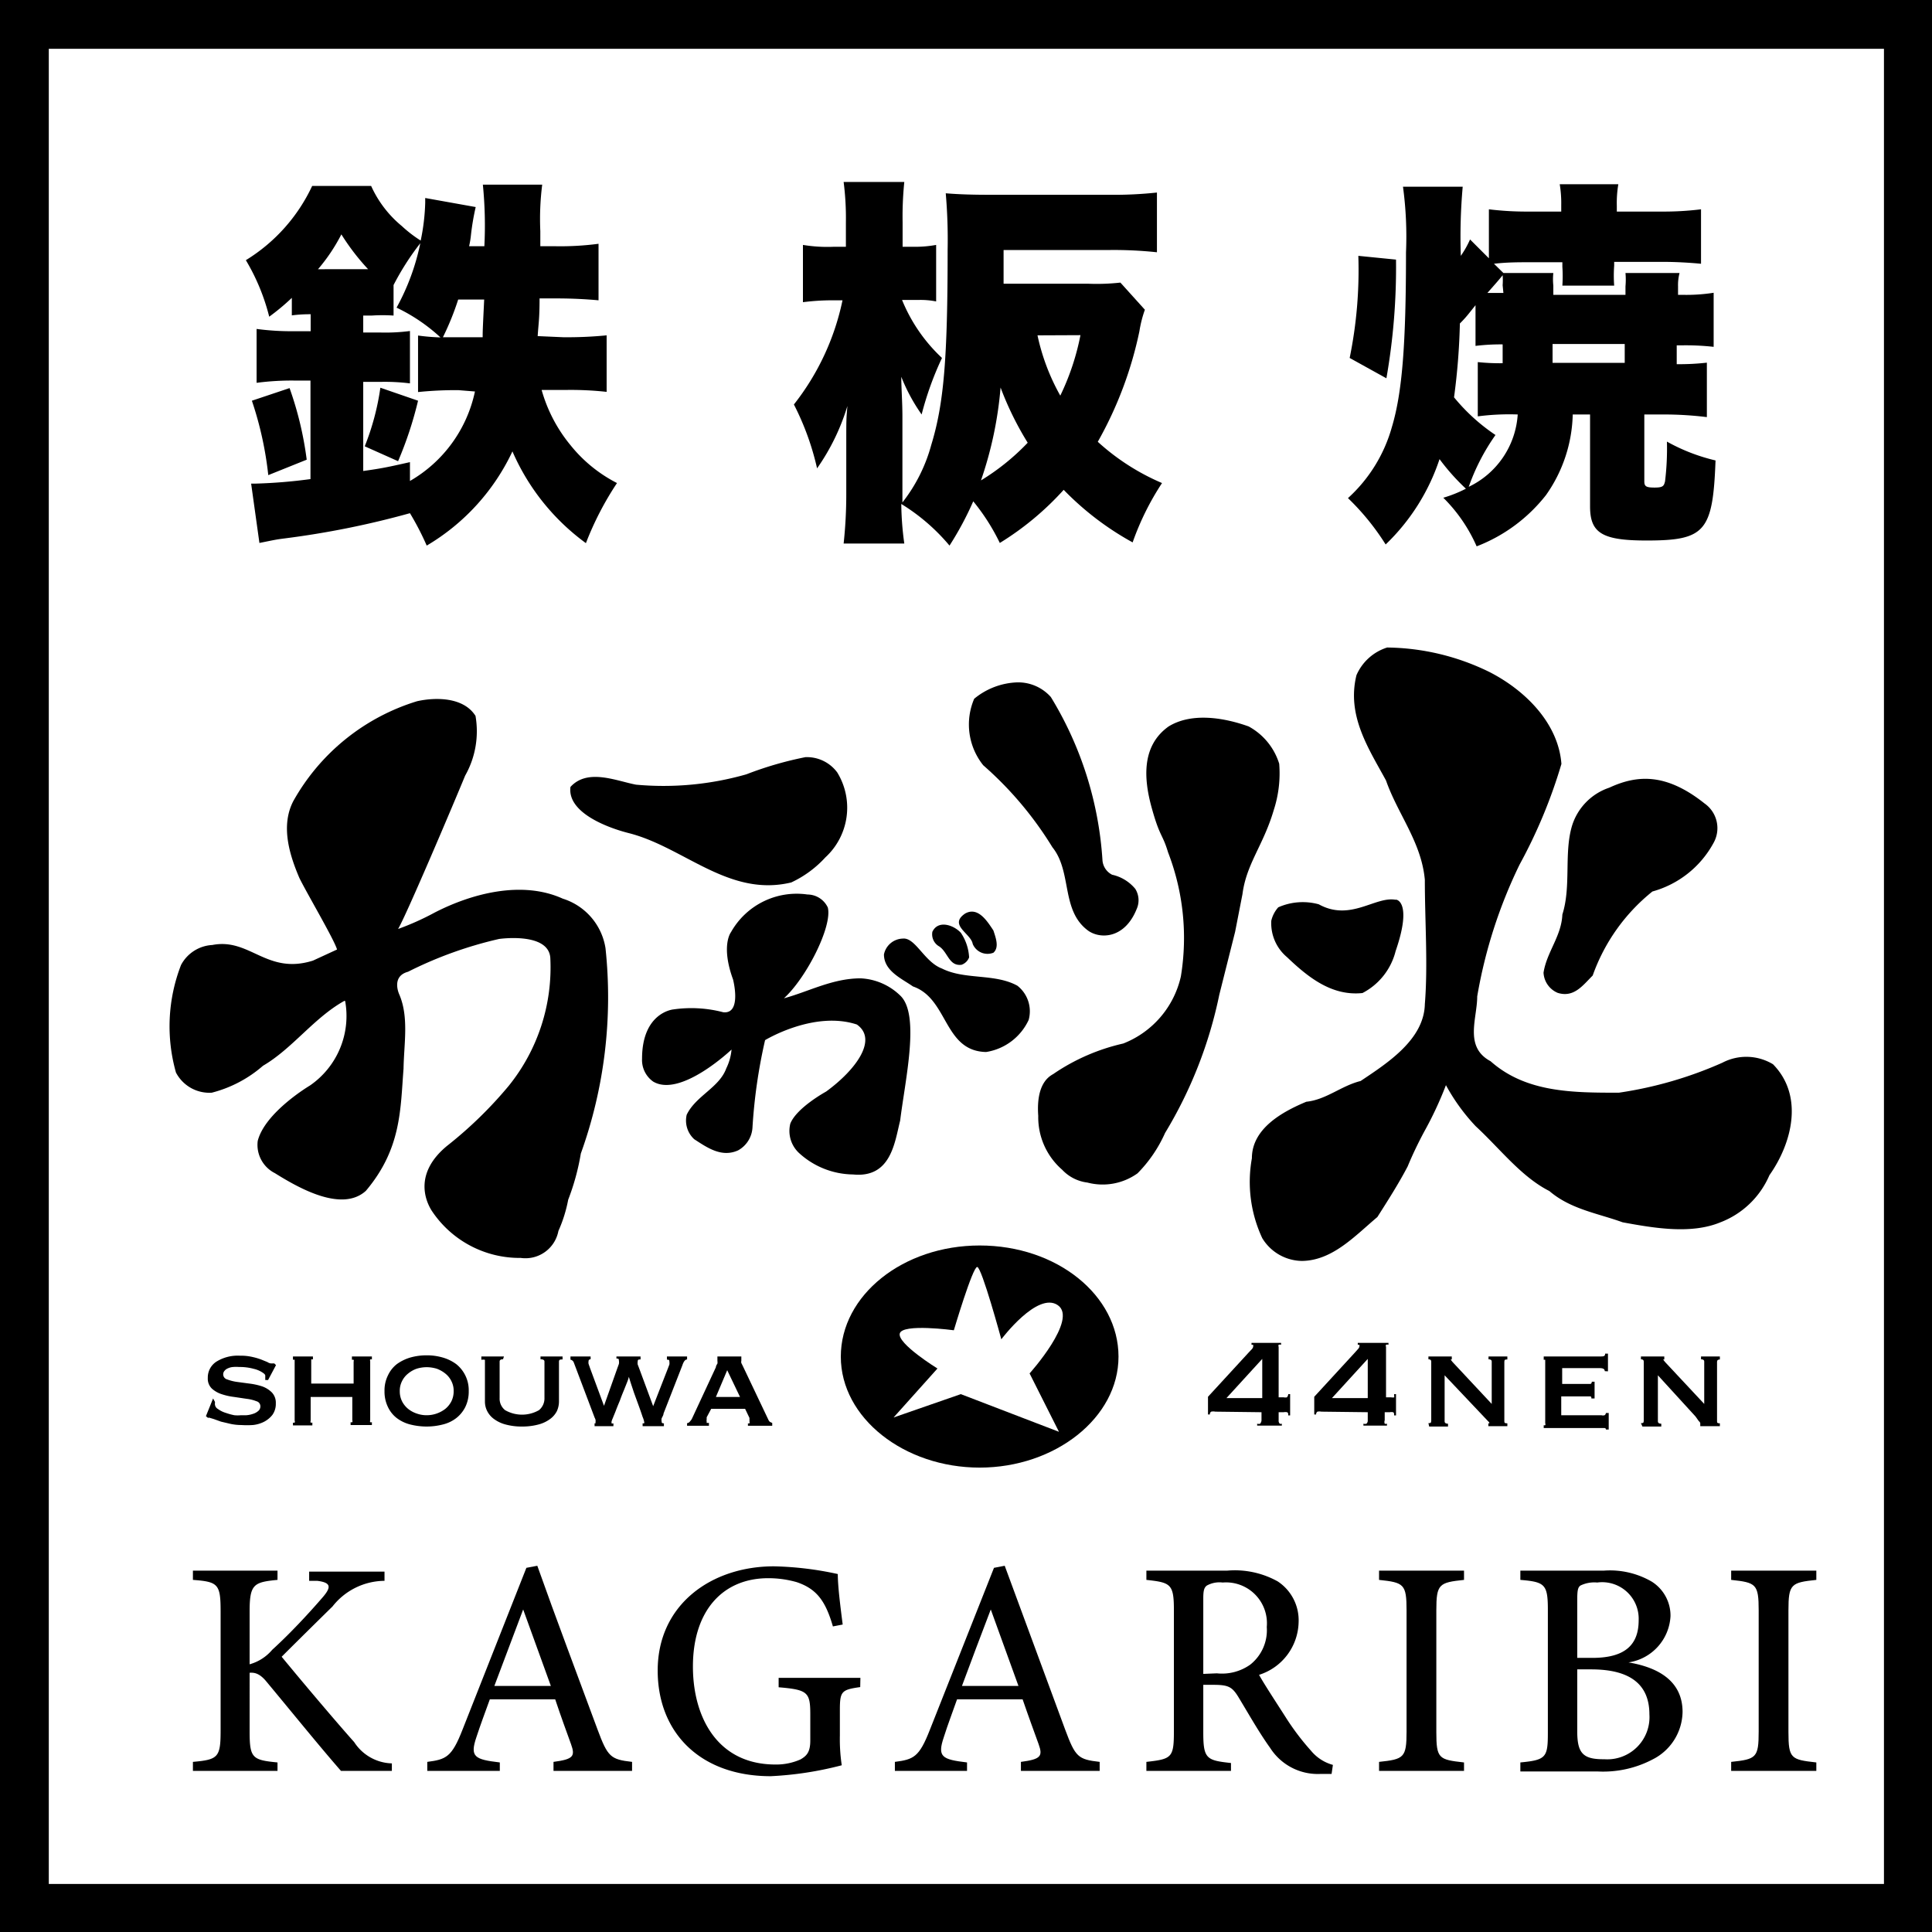
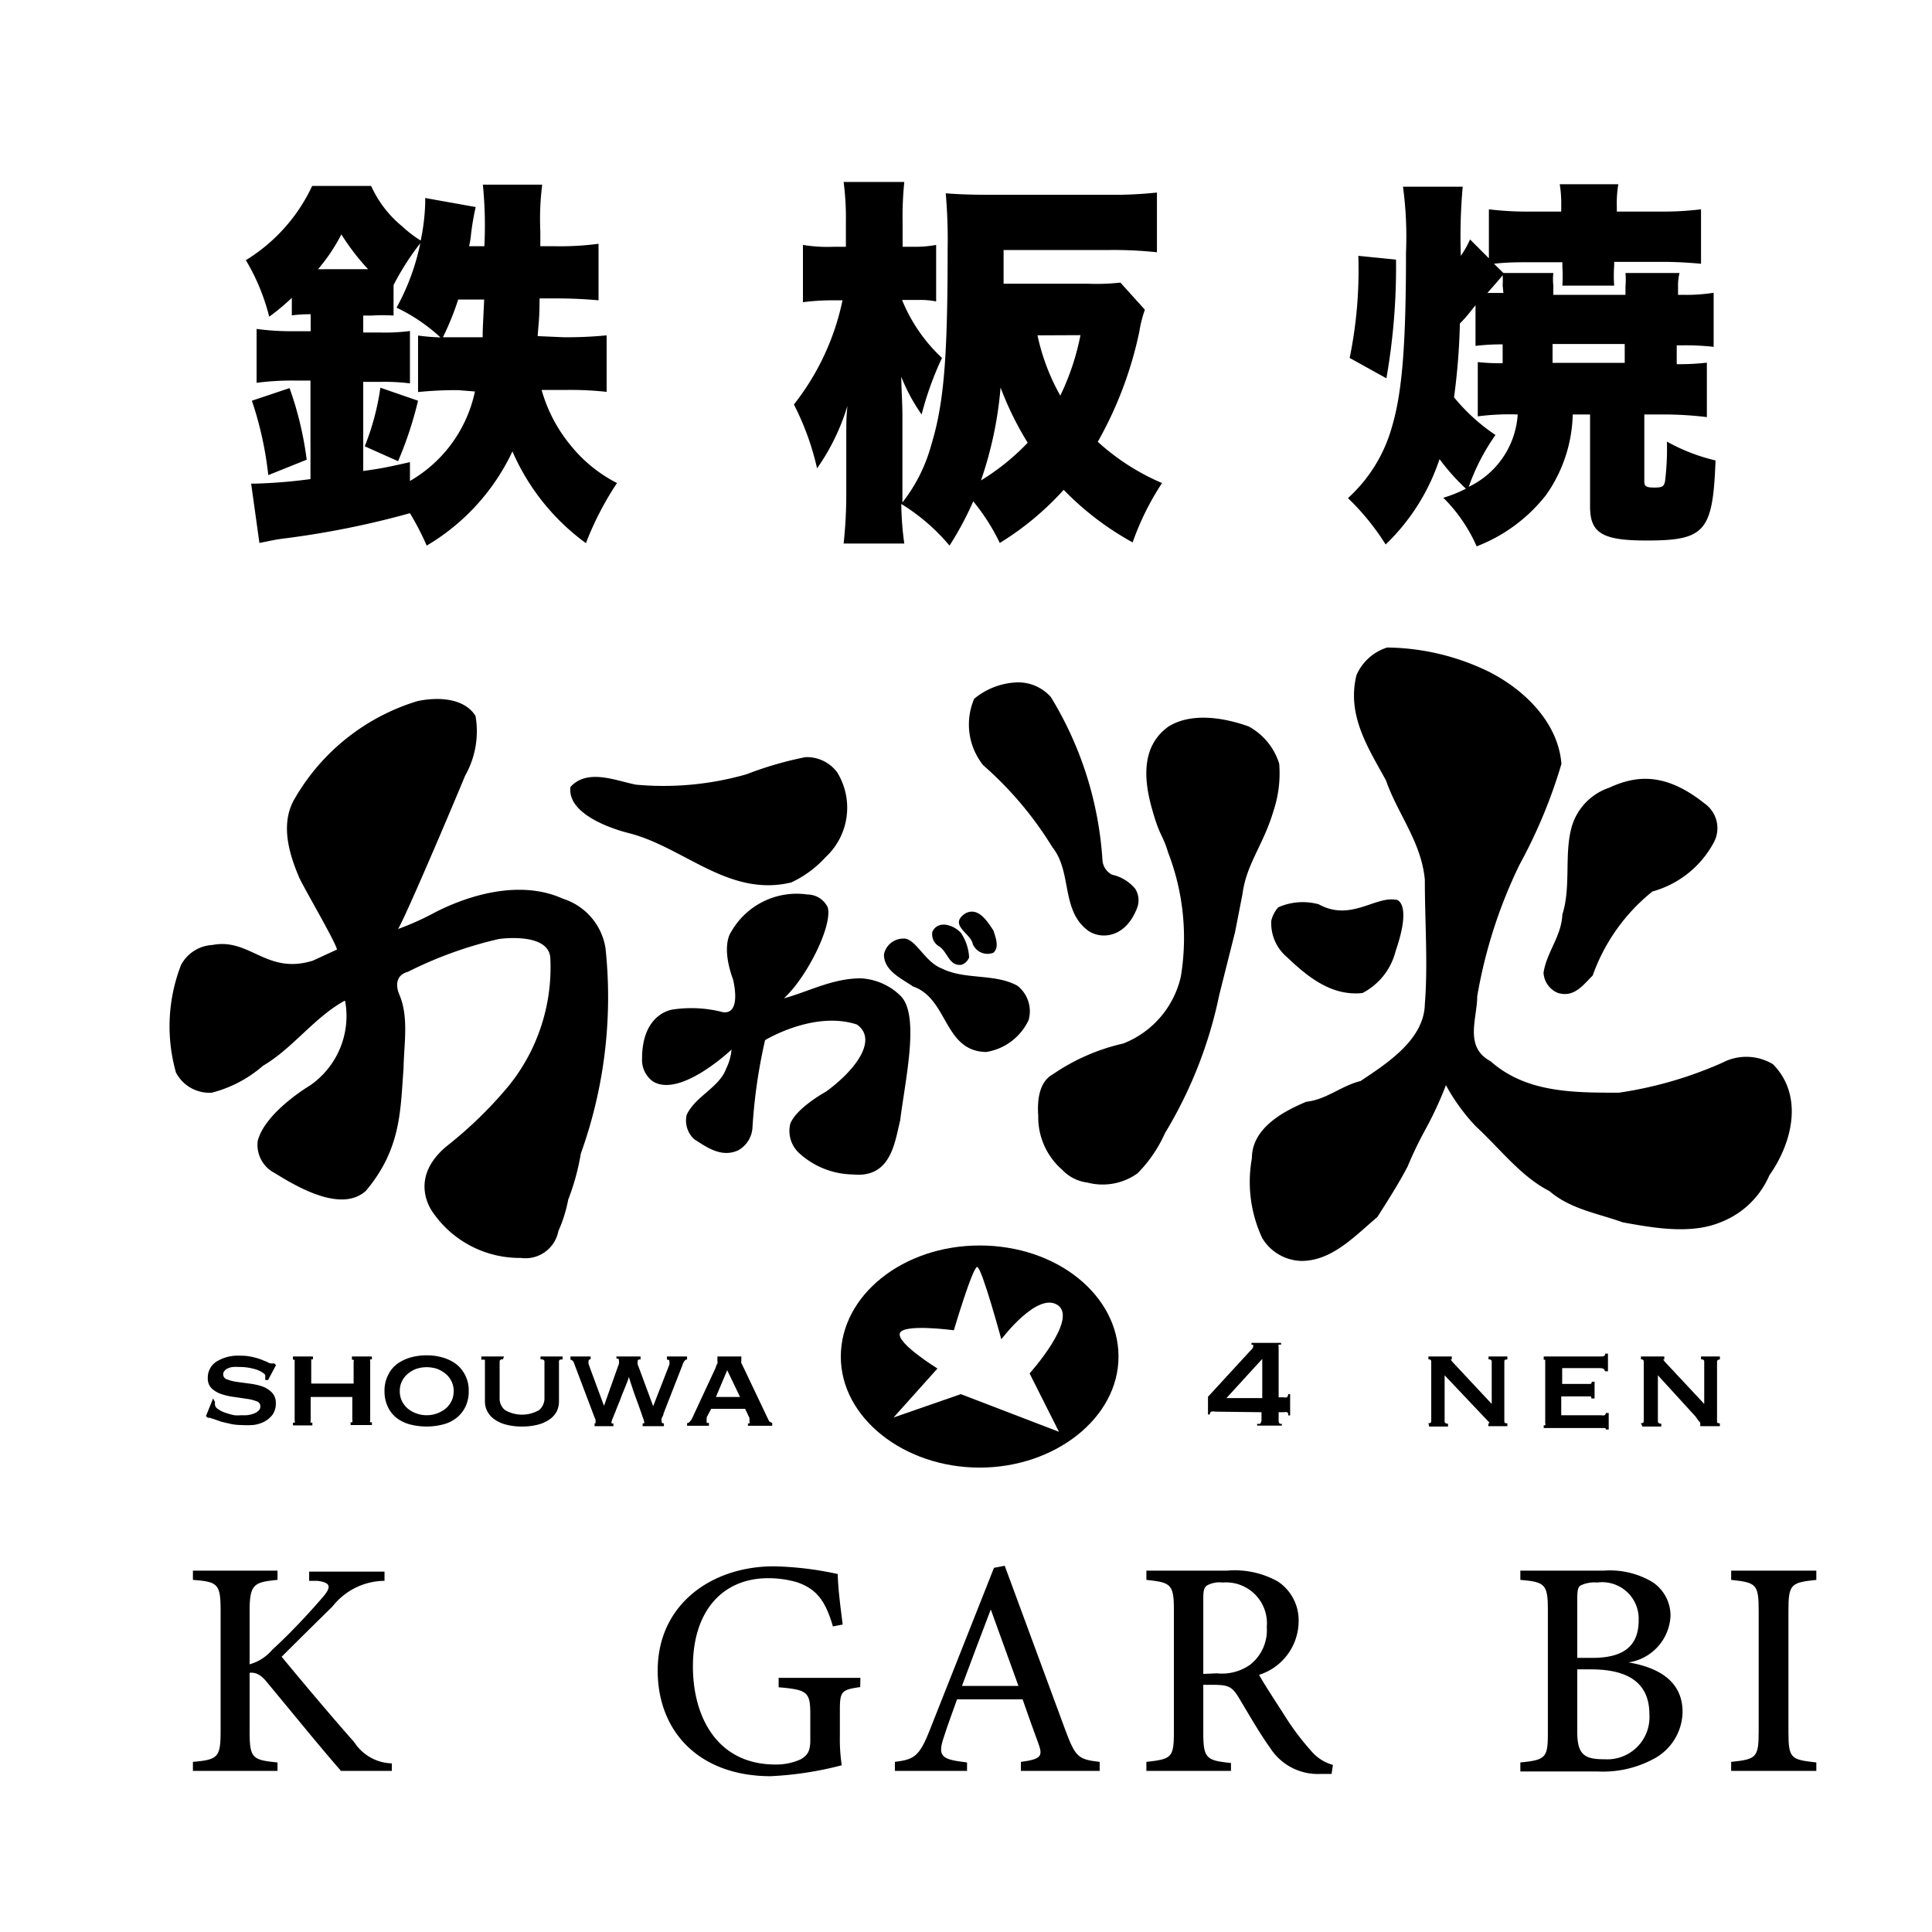
<svg xmlns="http://www.w3.org/2000/svg" viewBox="0 0 102.55 102.55">
  <g id="レイヤー_2" data-name="レイヤー 2">
    <g id="レイヤー_1-2" data-name="レイヤー 1">
      <path d="M25.24,38a4.78,4.78,0,0,1-.55,3.17c-.6,1.46-3.14,7.45-3.56,8.14a14.31,14.31,0,0,0,1.94-.87c1.94-1,4.62-1.73,6.8-.74a3.29,3.29,0,0,1,2.27,2.63,24.51,24.51,0,0,1-1.31,10.9,12.48,12.48,0,0,1-.67,2.45,7.47,7.47,0,0,1-.52,1.66,1.78,1.78,0,0,1-2,1.43,5.59,5.59,0,0,1-4.74-2.53c-.36-.59-.88-2,.82-3.41A21.82,21.82,0,0,0,27,57.64a10,10,0,0,0,2.21-6.8c-.1-1.38-2.72-1-2.72-1a21.24,21.24,0,0,0-4.83,1.74c-.93.25-.46,1.22-.46,1.22.51,1.2.24,2.62.22,3.92-.17,2.17-.11,4.25-2,6.49-1.28,1.16-3.58-.16-4.83-.94a1.68,1.68,0,0,1-.91-1.71c.39-1.53,2.77-2.94,2.77-2.94a4.48,4.48,0,0,0,1.87-4.49l-.05,0c-1.61.9-2.75,2.53-4.31,3.44A6.63,6.63,0,0,1,11.24,58a2,2,0,0,1-1.9-1.07,9,9,0,0,1,.27-5.71,2,2,0,0,1,1.66-1.06c2-.39,2.88,1.6,5.34.83l1.28-.59c-.14-.51-1.61-3-2-3.8-.53-1.24-1-2.77-.32-4.08a11.32,11.32,0,0,1,6.57-5.3C23.13,37,24.61,37,25.24,38Z" />
      <path d="M79.08,35.68c1.94,1,3.64,2.75,3.8,4.87a27.21,27.21,0,0,1-2.22,5.34,25.89,25.89,0,0,0-2.25,7c0,1.18-.71,2.68.71,3.44C81,58,83.49,58,85.93,58a21,21,0,0,0,5.49-1.59,2.74,2.74,0,0,1,2.69.08c1.66,1.69,1,4.21-.19,5.89a4.63,4.63,0,0,1-2.6,2.5c-1.57.65-3.55.3-5.19,0-1.32-.48-2.76-.69-3.89-1.66-1.5-.76-2.62-2.25-3.91-3.44a10.4,10.4,0,0,1-1.58-2.18,19.26,19.26,0,0,1-1.16,2.48c-.32.6-.61,1.2-.87,1.83-.48.92-1.07,1.84-1.61,2.69-1.19,1-2.38,2.31-4,2.33A2.5,2.5,0,0,1,67,65.72a7.05,7.05,0,0,1-.55-4.24c0-1.58,1.62-2.47,2.89-3,1.06-.11,1.86-.85,2.88-1.1,1.37-.92,3.37-2.18,3.41-4.08.17-2.07,0-4.4,0-6.6-.18-2-1.44-3.49-2.06-5.27C72.66,39.75,71.47,38,72,35.84a2.64,2.64,0,0,1,1.63-1.47A12.61,12.61,0,0,1,79.08,35.68Z" />
      <path d="M55.78,37a18.88,18.88,0,0,1,2.74,8.68.94.94,0,0,0,.51.75,2.21,2.21,0,0,1,1.23.75,1.14,1.14,0,0,1,.07,1.08c-.63,1.56-1.92,1.6-2.57,1.14-1.46-1.07-.84-3.12-1.9-4.43a18.86,18.86,0,0,0-3.67-4.35,3.46,3.46,0,0,1-.48-3.53A3.79,3.79,0,0,1,54,36.22,2.32,2.32,0,0,1,55.78,37Z" />
      <path d="M67.9,40.54A6.32,6.32,0,0,1,67.61,43c-.55,1.87-1.45,2.84-1.66,4.46l-.39,2-.84,3.34a23.15,23.15,0,0,1-2.88,7.34,7.21,7.21,0,0,1-1.46,2.14,3.18,3.18,0,0,1-2.66.49,2.2,2.2,0,0,1-1.34-.68,3.69,3.69,0,0,1-1.27-2.86c-.14-1.92.77-2.17.84-2.25a10.79,10.79,0,0,1,3.67-1.59,5,5,0,0,0,3.06-3.56A12.61,12.61,0,0,0,62,45.24c-.3-1-.43-.78-.87-2.37s-.52-3.3.9-4.31c1.25-.77,3-.45,4.25,0A3.39,3.39,0,0,1,67.9,40.54Z" />
      <path d="M44.44,41a3.58,3.58,0,0,1-.63,4.51A5.73,5.73,0,0,1,42,46.84c-3.32.8-5.7-1.88-8.63-2.62-1.07-.27-3.27-1.07-3.09-2.45.91-1,2.43-.32,3.48-.12a16,16,0,0,0,5.86-.55,18.72,18.72,0,0,1,3.13-.91A2,2,0,0,1,44.44,41Z" />
      <path d="M90.48,42.65a1.6,1.6,0,0,1,.47,2.1,5.29,5.29,0,0,1-3.24,2.57,10,10,0,0,0-3.17,4.46c-.53.53-1,1.19-1.86.92a1.23,1.23,0,0,1-.75-1.07c.17-1.1.95-1.93,1-3.09.47-1.47.09-3.19.49-4.63a3.1,3.1,0,0,1,2-2.1C86.87,41.14,88.41,41,90.48,42.65Z" />
      <path d="M74.08,50.48a3.45,3.45,0,0,1-1.76,2.23c-1.61.17-2.86-.81-4-1.9a2.35,2.35,0,0,1-.84-1.94,1.62,1.62,0,0,1,.37-.71A3.21,3.21,0,0,1,70,48c1.68.93,3-.44,4.08-.24C74.08,47.72,75,47.82,74.08,50.48Z" />
      <path d="M43.94,48.17c.25,1-1.14,3.74-2.33,4.82,1.3-.35,2.58-1.06,4.07-1.06a3.23,3.23,0,0,1,2.1.91c1.07,1,.27,4.45,0,6.64-.29,1.15-.48,3.06-2.5,2.86a4.31,4.31,0,0,1-2.89-1.16,1.6,1.6,0,0,1-.44-1.54c.34-.85,1.9-1.7,1.9-1.7,1.59-1.16,2.76-2.77,1.63-3.56-2.28-.75-4.87.83-4.87.83h0a28.43,28.43,0,0,0-.67,4.66,1.48,1.48,0,0,1-.76,1.19c-.88.4-1.65-.15-2.33-.59a1.34,1.34,0,0,1-.4-1.3c.48-1,1.73-1.44,2.1-2.46a2.83,2.83,0,0,0,.28-1s-2.7,2.57-4.16,1.7a1.4,1.4,0,0,1-.59-1.21c0-2.47,1.66-2.62,1.66-2.62a6.68,6.68,0,0,1,2.65.15c1,.11.52-1.74.52-1.74-.66-1.81-.11-2.51-.11-2.51a4,4,0,0,1,4.06-2A1.2,1.2,0,0,1,43.94,48.17Z" />
      <path d="M52.73,49.39c.11.35.33.89,0,1.18a.85.85,0,0,1-1.1-.47c-.09-.55-1.3-1-.4-1.61C51.91,48.11,52.4,48.89,52.73,49.39Z" />
      <path d="M51,49.51a2.56,2.56,0,0,1,.44,1.31.67.67,0,0,1-.4.39c-.69.09-.73-.72-1.23-1a.74.74,0,0,1-.32-.75C49.79,48.82,50.61,49.09,51,49.51Z" />
      <path d="M50,51.41c1.21.61,2.8.25,4,.91a1.72,1.72,0,0,1,.6,1.82,3,3,0,0,1-2.26,1.7c-2.26-.05-2-2.83-3.88-3.48-.6-.42-1.54-.82-1.54-1.7a1.05,1.05,0,0,1,1-.84C48.59,49.75,49.06,51.06,50,51.41Z" />
      <path d="M10.24,83.37h4.49v.49c-1.26.12-1.48.23-1.48,1.67v2.81a2.42,2.42,0,0,0,1.2-.77c1-.91,2-2,2.69-2.8.47-.55.41-.77-.3-.86l-.43,0v-.49h4v.49a3.54,3.54,0,0,0-2.76,1.36c-.52.51-1.71,1.68-2.7,2.67,1.21,1.47,2.93,3.5,3.85,4.53a2.46,2.46,0,0,0,2,1.13V94H18.1c-1.16-1.33-2.51-3-3.94-4.72-.37-.46-.65-.51-.91-.49V91.9c0,1.42.14,1.52,1.48,1.65V94H10.24v-.48c1.33-.12,1.47-.23,1.47-1.65V85.53c0-1.45-.13-1.57-1.47-1.67Z" />
-       <path d="M29.38,94v-.48c1.06-.14,1.16-.3.93-.94s-.52-1.42-.84-2.38H26c-.25.69-.49,1.33-.71,2-.36,1.06-.1,1.19,1.24,1.35V94H22.68v-.48c1-.13,1.3-.25,1.87-1.71l3.39-8.59.58-.11c1,2.82,2.16,5.88,3.2,8.7.54,1.45.69,1.58,1.83,1.71V94Zm-1.61-8.57-1.53,4.06h3Z" />
      <path d="M45.66,89.55c-1,.14-1.08.23-1.08,1.23v1.35a9.28,9.28,0,0,0,.1,1.57,18.24,18.24,0,0,1-3.77.58c-3.75,0-6-2.32-6-5.61,0-3.5,2.85-5.53,6.17-5.53a17.38,17.38,0,0,1,3.39.41c0,.63.13,1.67.26,2.68l-.52.1c-.4-1.39-.89-2-1.92-2.35a5.51,5.51,0,0,0-1.51-.21c-2.41,0-4,1.72-4,4.69,0,2.66,1.28,5.2,4.38,5.2a3.17,3.17,0,0,0,1.33-.27c.33-.19.52-.39.52-1V91c0-1.18-.14-1.31-1.68-1.44v-.5h4.34Z" />
      <path d="M54.19,94v-.48c1.06-.14,1.17-.3.94-.94s-.52-1.42-.85-2.38H50.8c-.24.69-.49,1.33-.7,2-.36,1.06-.1,1.19,1.23,1.35V94H47.5v-.48c1-.13,1.29-.25,1.86-1.71l3.4-8.59.57-.11,3.21,8.7c.54,1.45.68,1.58,1.83,1.71V94Zm-1.6-8.57c-.52,1.36-1.06,2.79-1.53,4.06h3Z" />
      <path d="M70.68,94.16l-.59,0a3,3,0,0,1-2.67-1.38c-.61-.85-1.18-1.87-1.71-2.74-.32-.51-.53-.61-1.31-.61h-.53v2.54c0,1.39.18,1.47,1.47,1.61V94H60.85v-.48c1.34-.15,1.46-.22,1.46-1.61V85.45c0-1.38-.18-1.45-1.46-1.59v-.49h4.28a4.68,4.68,0,0,1,2.69.57,2.47,2.47,0,0,1,1.11,2.17,3,3,0,0,1-2.1,2.79c.28.51,1,1.6,1.47,2.34a13.45,13.45,0,0,0,1.29,1.69,2.29,2.29,0,0,0,1.16.75Zm-6.09-5.34a2.59,2.59,0,0,0,1.77-.46,2.33,2.33,0,0,0,.88-2A2.17,2.17,0,0,0,64.9,84a1.38,1.38,0,0,0-.84.16c-.15.11-.19.28-.19.69v4Z" />
-       <path d="M73.2,94v-.48c1.32-.14,1.46-.22,1.46-1.61V85.48c0-1.4-.14-1.48-1.46-1.62v-.49h4.51v.49c-1.33.14-1.47.22-1.47,1.62v6.46c0,1.41.13,1.46,1.47,1.61V94Z" />
      <path d="M86.44,88.24c1.6.27,2.87,1,2.87,2.63a2.87,2.87,0,0,1-1.59,2.52,5.64,5.64,0,0,1-2.89.64H80.7v-.48c1.37-.13,1.46-.27,1.46-1.58V85.45c0-1.36-.16-1.48-1.46-1.59v-.49h4.42a4.41,4.41,0,0,1,2.55.58,2.13,2.13,0,0,1,1,1.83A2.62,2.62,0,0,1,86.44,88.24ZM84.52,88c1.76,0,2.46-.71,2.46-2a1.94,1.94,0,0,0-2.2-2,1.68,1.68,0,0,0-.89.16c-.14.1-.17.27-.17.76V88Zm-.8,3.9c0,1.18.32,1.49,1.44,1.48A2.24,2.24,0,0,0,87.55,91c0-1.66-1.11-2.39-3.09-2.39h-.74Z" />
      <path d="M91.89,94v-.48c1.33-.14,1.46-.22,1.46-1.61V85.48c0-1.4-.14-1.48-1.46-1.62v-.49h4.52v.49c-1.34.14-1.48.22-1.48,1.62v6.46c0,1.41.14,1.46,1.48,1.61V94Z" />
      <path d="M29.89,17.9a21.3,21.3,0,0,0,2.31-.1v3a17.44,17.44,0,0,0-2.23-.1H28.75a8,8,0,0,0,1.54,2.94,7.59,7.59,0,0,0,2.46,2,16.42,16.42,0,0,0-1.65,3.19,11.88,11.88,0,0,1-3.9-4.87,11.47,11.47,0,0,1-4.55,5,14.92,14.92,0,0,0-.89-1.72,46.8,46.8,0,0,1-6.66,1.34c-.47.06-.53.08-1.33.24l-.44-3.15h.24a27.26,27.26,0,0,0,2.91-.24V20.2h-.86a14.26,14.26,0,0,0-2,.12V17.46a14,14,0,0,0,2.07.12h.8v-.9a7.27,7.27,0,0,0-1,.06v-.93a11.72,11.72,0,0,1-1.2,1,11.12,11.12,0,0,0-1.24-3,9.18,9.18,0,0,0,3.52-3.94h3.13A5.91,5.91,0,0,0,21.33,12a6.81,6.81,0,0,0,1,.77,11.13,11.13,0,0,0,.24-2v-.26l2.68.48A12.89,12.89,0,0,0,25,12.46a5,5,0,0,1-.1.61h.81a21.8,21.8,0,0,0-.08-3.27h3.15a14.51,14.51,0,0,0-.1,2.47v.8h.81a15.47,15.47,0,0,0,2.28-.13v3c-.65-.06-1.41-.1-2.22-.1h-.91c0,1.12-.06,1.34-.1,2ZM14.24,25.22a18.59,18.59,0,0,0-.87-3.95l2-.67a18.18,18.18,0,0,1,.91,3.8Zm5.3-10.93a12,12,0,0,1-1.42-1.85,9.5,9.5,0,0,1-1.24,1.85Zm4.8,6.42a19.31,19.31,0,0,0-2.15.1v-3a11.11,11.11,0,0,0,1.19.1,9.32,9.32,0,0,0-2.33-1.58,12.14,12.14,0,0,0,1.26-3.42,14,14,0,0,0-1.42,2.22v1.62a8.77,8.77,0,0,0-1.16,0h-.45v.9h.91a10,10,0,0,0,1.57-.08v2.78a10.66,10.66,0,0,0-1.57-.08h-.91V25c1-.14,1.28-.2,2.48-.47l0,1a7.2,7.2,0,0,0,3.45-4.75Zm-2.15.56a19.9,19.9,0,0,1-1.06,3.21l-1.77-.79a13.41,13.41,0,0,0,.83-3.11Zm3.43-3.37c0-.34,0-.34.08-2H24.32a14.51,14.51,0,0,1-.81,2c.3,0,.44,0,.69,0Z" />
      <path d="M60.77,16.44a6.24,6.24,0,0,0-.29,1.14,20.37,20.37,0,0,1-2.21,5.87,12.08,12.08,0,0,0,3.41,2.19,14.45,14.45,0,0,0-1.56,3.15A15.47,15.47,0,0,1,56.46,26a15.48,15.48,0,0,1-3.39,2.82,11.06,11.06,0,0,0-1.41-2.21,17,17,0,0,1-1.26,2.35,10.5,10.5,0,0,0-2.56-2.21A16.16,16.16,0,0,0,48,28.85H44.78a24.21,24.21,0,0,0,.14-2.62V23.55c0-1.3,0-1.3.06-2a11.6,11.6,0,0,1-1.61,3.31,14.31,14.31,0,0,0-1.23-3.39,13.31,13.31,0,0,0,2.58-5.53h-.51a12.28,12.28,0,0,0-1.59.1V13a7.91,7.91,0,0,0,1.61.1h.67v-1.3a15,15,0,0,0-.12-2.14H48a18,18,0,0,0-.09,2.14v1.3h.65A6.2,6.2,0,0,0,49.69,13v3a4.27,4.27,0,0,0-.87-.08h-.94A8.7,8.7,0,0,0,50,19a16.92,16.92,0,0,0-1.08,3,9.52,9.52,0,0,1-1.08-2c0,.59.06,1.33.06,2.12l0,4.12v.43a8.59,8.59,0,0,0,1.53-3.05c.67-2.19.87-4.57.87-10.36a28.47,28.47,0,0,0-.1-3c.75.06,1.42.08,2.5.08h6.2a21.45,21.45,0,0,0,2.51-.12v3.17a21.67,21.67,0,0,0-2.47-.12H53.27v1.79h4.49A11.36,11.36,0,0,0,59.47,15Zm-8.7,9.06a12.18,12.18,0,0,0,2.48-2,16.59,16.59,0,0,1-1.44-2.93A20.16,20.16,0,0,1,52.07,25.5Zm3-7.7A11.34,11.34,0,0,0,56.28,21a13.11,13.11,0,0,0,1.07-3.21Z" />
      <path d="M83.48,22a7.7,7.7,0,0,1-1.42,4.28A8.59,8.59,0,0,1,78.38,29a8.34,8.34,0,0,0-1.77-2.58,6.83,6.83,0,0,0,1.2-.48,11.5,11.5,0,0,1-1.4-1.57,11.1,11.1,0,0,1-2.86,4.53,13,13,0,0,0-2-2.46,8,8,0,0,0,2.33-3.77c.55-1.83.75-4.39.75-9.27a19.7,19.7,0,0,0-.16-3.49h3.17a29.82,29.82,0,0,0-.1,3.67,5.21,5.21,0,0,0,.49-.87l1,1v-2.6a16.43,16.43,0,0,0,2.14.12h1.7v-.35a6.17,6.17,0,0,0-.08-1.1h3.11a5.94,5.94,0,0,0-.08,1.14v.31h2.33a16.21,16.21,0,0,0,2.14-.12V14c-.63-.06-1.36-.1-2-.1H85.68v.2a7.15,7.15,0,0,0,0,1.06H82.93a7.42,7.42,0,0,0,0-1v-.24H81.15c-.57,0-1.16,0-1.85.08l.5.49h2.65a3.19,3.19,0,0,0,0,.67v.49h3.83v-.45a3.94,3.94,0,0,0,0-.71h2.87a2.52,2.52,0,0,0-.08.71v.45h.24a9.32,9.32,0,0,0,1.65-.11v2.87a13.39,13.39,0,0,0-1.65-.08H89v1a12.74,12.74,0,0,0,1.6-.08v2.89A18.76,18.76,0,0,0,88.28,22h-1v3.55c0,.27.1.33.55.33s.49-.09.55-.33a14.41,14.41,0,0,0,.1-2.11,9.92,9.92,0,0,0,2.58,1c-.14,3.78-.55,4.25-3.66,4.25-2.35,0-3-.39-3-1.81V22ZM71.64,19a23.22,23.22,0,0,0,.46-5.42l2,.2a34.1,34.1,0,0,1-.51,6.3Zm6.68-2.8L78,16.6a6,6,0,0,1-.51.57,35,35,0,0,1-.31,3.92,10.12,10.12,0,0,0,2.2,2,11.18,11.18,0,0,0-1.42,2.75A4.58,4.58,0,0,0,80.56,22a12.9,12.9,0,0,0-2.12.1V19.22a11.25,11.25,0,0,0,1.32.06v-1a11,11,0,0,0-1.44.08Zm1.44-1.06a3.59,3.59,0,0,0,0-.53c-.22.27-.22.27-.81.94.33,0,.45,0,.85,0Zm2.65,4.12h3.83v-1H82.41Z" />
      <path d="M52,66.11c-4.07,0-7.37,2.64-7.37,5.9S48,77.9,52,77.9s7.37-2.64,7.37-5.89S56.11,66.11,52,66.11ZM56.21,76,51,74l-3.57,1.24,2.33-2.6s-2.14-1.32-2-1.86,2.87-.17,2.87-.17,1-3.37,1.24-3.36,1.28,3.84,1.28,3.84,1.92-2.56,3-1.81-1.5,3.62-1.5,3.62Z" />
-       <path d="M102.55,102.55H0V0H102.55ZM2.59,100H100V2.59H2.59Z" />
      <path d="M11.41,74.41v.07a.19.19,0,0,0,0,.08.31.31,0,0,0,.16.23A1.39,1.39,0,0,0,12,75a3.17,3.17,0,0,0,.44.12,1.77,1.77,0,0,0,.35,0l.29,0a1.37,1.37,0,0,0,.34-.07.75.75,0,0,0,.28-.15.31.31,0,0,0,.12-.26.27.27,0,0,0-.2-.26,2.07,2.07,0,0,0-.52-.13l-.67-.1a3.29,3.29,0,0,1-.67-.15,1.4,1.4,0,0,1-.52-.3.73.73,0,0,1-.21-.56,1,1,0,0,1,.45-.86,2.14,2.14,0,0,1,1.25-.32,2.73,2.73,0,0,1,.68.07,3.35,3.35,0,0,1,.47.14l.32.13a.38.38,0,0,0,.18.07l.1,0,.08,0,.09.09-.42.79-.15,0V73a.24.24,0,0,0-.08-.1,1.4,1.4,0,0,0-.52-.24,2.8,2.8,0,0,0-.79-.1,1.67,1.67,0,0,0-.32,0,.77.77,0,0,0-.27.07.42.42,0,0,0-.18.13.28.28,0,0,0,.14.46,2.34,2.34,0,0,0,.51.13l.67.09a3.56,3.56,0,0,1,.68.15,1.39,1.39,0,0,1,.51.32.79.79,0,0,1,.21.58,1,1,0,0,1-.18.61,1.36,1.36,0,0,1-.45.37,1.68,1.68,0,0,1-.59.17,4.55,4.55,0,0,1-.61,0,2.76,2.76,0,0,1-.57-.06l-.51-.12-.39-.14-.2-.06a.14.14,0,0,0-.1,0l-.11-.09.38-.94Z" />
      <path d="M16.49,75.41a.13.13,0,0,0,0,.1.16.16,0,0,0,.09,0v.15H15.55v-.15a.12.12,0,0,0,.09,0,.11.11,0,0,0,0-.1V72.27s0-.08,0-.09a.12.12,0,0,0-.09,0V72h1.06v.16a.16.16,0,0,0-.09,0s0,0,0,.09v1.19h2.25V72.27a.11.11,0,0,0,0-.09.16.16,0,0,0-.09,0V72h1.06v.16a.16.16,0,0,0-.09,0,.11.11,0,0,0,0,.09v3.14a.13.13,0,0,0,0,.1.16.16,0,0,0,.09,0v.15H18.61v-.15a.16.16,0,0,0,.09,0,.13.13,0,0,0,0-.1V74.15H16.49Z" />
      <path d="M22.64,71.94a3,3,0,0,1,.87.12,2.24,2.24,0,0,1,.71.35,1.77,1.77,0,0,1,.66,1.43,1.86,1.86,0,0,1-.18.84,1.73,1.73,0,0,1-.48.59,1.87,1.87,0,0,1-.71.34,3.45,3.45,0,0,1-.87.11,3.58,3.58,0,0,1-.87-.11,2,2,0,0,1-.71-.34,1.6,1.6,0,0,1-.47-.59,1.86,1.86,0,0,1-.18-.84,1.78,1.78,0,0,1,.18-.83,1.63,1.63,0,0,1,.47-.6,2.35,2.35,0,0,1,.71-.35A3.15,3.15,0,0,1,22.64,71.94Zm0,.63a1.82,1.82,0,0,0-.52.08,1.48,1.48,0,0,0-.46.26,1.16,1.16,0,0,0-.32.4,1.12,1.12,0,0,0-.12.53,1.19,1.19,0,0,0,.12.54,1.26,1.26,0,0,0,.32.4,1.46,1.46,0,0,0,.46.25,1.54,1.54,0,0,0,.52.09,1.62,1.62,0,0,0,1-.34,1.26,1.26,0,0,0,.32-.4,1.19,1.19,0,0,0,.12-.54,1.12,1.12,0,0,0-.12-.53,1.16,1.16,0,0,0-.32-.4,1.61,1.61,0,0,0-.46-.26A1.89,1.89,0,0,0,22.64,72.57Z" />
      <path d="M26.7,72.15q-.18,0-.18.12V74.2a.78.78,0,0,0,.29.65,1.81,1.81,0,0,0,1.8,0,.81.81,0,0,0,.29-.65V72.27q0-.12-.21-.12V72h1.17v.16c-.12,0-.19,0-.19.12V74.4a1.25,1.25,0,0,1-.11.5,1.19,1.19,0,0,1-.36.42,1.82,1.82,0,0,1-.61.29,3.31,3.31,0,0,1-.88.11,3.25,3.25,0,0,1-.88-.11,1.82,1.82,0,0,1-.61-.29,1.19,1.19,0,0,1-.36-.42,1.11,1.11,0,0,1-.12-.5V72.27s0-.08,0-.09a.41.41,0,0,0-.19,0V72h1.2Z" />
      <path d="M31.35,72.15a.1.1,0,0,0-.11.11.39.39,0,0,0,0,.13l.08.23.74,2h0l.71-2,.08-.22a.45.45,0,0,0,0-.18c0-.07,0-.11-.13-.11V72H34v.16c-.1,0-.15,0-.15.1a.49.49,0,0,0,0,.17l.08.21.74,2,.78-2,.08-.21a.44.44,0,0,0,0-.15c0-.07,0-.11-.13-.11V72h1.07v.16c-.1,0-.18.1-.25.31l-1,2.56c0,.09-.07.18-.1.26a.32.32,0,0,0,0,.15c0,.07,0,.11.12.11v.15H34.11v-.15l.08,0a.14.14,0,0,0,0-.09,1.1,1.1,0,0,0-.08-.25c-.05-.15-.11-.33-.19-.55l-.27-.74c-.09-.28-.19-.56-.27-.84h0a2,2,0,0,1-.09.28l-.18.45q-.11.26-.21.54c-.08.19-.15.36-.21.52s-.12.29-.16.4a.92.92,0,0,0-.07.19s0,.08,0,.09a.13.13,0,0,0,.1,0v.15h-1v-.15h.05s0,0,0-.06a.45.45,0,0,0,0-.13.73.73,0,0,0-.05-.12l-1.1-2.91a.24.24,0,0,0-.18-.16V72h1.07Z" />
      <path d="M36.47,75.54a.21.21,0,0,0,.16-.1.53.53,0,0,0,.1-.14L38,72.57c0-.08.06-.15.08-.19a.39.39,0,0,0,0-.14s0-.06,0-.06l0,0V72h1.27v.16l0,0s0,0,0,.07a.24.24,0,0,0,0,.12l.08.16,1.36,2.86a.25.25,0,0,0,.09.11l.11.05v.15H39.7v-.13a.13.13,0,0,0,.08,0,.11.11,0,0,0,0-.09.2.2,0,0,0,0-.09.76.76,0,0,0,0-.11l-.23-.48H37.75l-.24.45,0,.12a.2.2,0,0,0,0,.1s0,.07,0,.08l.12,0v.15H36.47Zm2.81-1.39-.68-1.42L38,74.15Z" />
      <path d="M64.51,74.93a.57.57,0,0,0-.22,0,.16.16,0,0,0-.07.15h-.1v-.94l2.16-2.35.17-.18a.25.25,0,0,0,.07-.14c0-.05,0-.08,0-.09l-.09,0v-.1H68v.1a.21.21,0,0,0-.13,0,.13.13,0,0,0,0,.11v2.68h.27a.4.4,0,0,0,.17,0s.07-.08.07-.17h.1v1.13h-.1c0-.09,0-.15-.07-.17a.39.39,0,0,0-.17,0h-.27v.43a.22.22,0,0,0,.06.18.16.16,0,0,0,.11,0v.1H66.73v-.1a.28.28,0,0,0,.16,0s.07-.09.07-.18v-.43ZM67,72.13l-1.9,2.08H67Z" />
-       <path d="M70.14,74.93a.56.56,0,0,0-.21,0,.16.16,0,0,0-.07.15h-.1v-.94l2.16-2.35.16-.18a.29.29,0,0,0,.08-.14c0-.05,0-.08,0-.09l-.09,0v-.1h1.63v.1a.19.19,0,0,0-.13,0,.13.13,0,0,0,0,.11v2.68h.27a.4.4,0,0,0,.17,0S74,74.1,74,74h.1v1.13H74c0-.09,0-.15-.06-.17a.39.39,0,0,0-.17,0h-.27v.43a.26.26,0,0,0,0,.18.21.21,0,0,0,.12,0v.1H72.37v-.1a.3.3,0,0,0,.16,0,.22.22,0,0,0,.07-.18v-.43Zm2.46-2.8-1.9,2.08h1.9Z" />
      <path d="M75.82,75.54c.1,0,.15,0,.15-.13V72.27q0-.12-.15-.12V72h1.24v.16s-.06,0-.06,0,.06.1.18.22l2,2.14V72.27c0-.08-.06-.12-.17-.12V72h1v.16c-.11,0-.16,0-.16.12v3.14c0,.09,0,.13.16.13v.15H79v-.15s.06,0,.06,0,0-.06-.08-.12l-.18-.19L76.68,73v2.44c0,.09.06.13.18.13v.15h-1Z" />
      <path d="M85.18,72.78c0-.11-.09-.16-.26-.16h-2v.84h1.29l.21,0a.11.11,0,0,0,.07-.12h.15v.89h-.17c0-.06,0-.1-.06-.11l-.26,0H82.87v1H85a.31.31,0,0,0,.17,0,.15.15,0,0,0,.07-.12h.15v.88h-.15a.07.07,0,0,0-.07-.08H81.94v-.15a.13.13,0,0,0,.08,0,.11.11,0,0,0,0-.1V72.27s0-.08,0-.09a.13.13,0,0,0-.08,0V72h3c.17,0,.26,0,.26-.15h.15v.94Z" />
      <path d="M87.1,75.54c.1,0,.15,0,.15-.13V72.27q0-.12-.15-.12V72h1.24v.16s-.06,0-.06,0,.06.1.18.22l2,2.14V72.27c0-.08-.06-.12-.17-.12V72h1v.16q-.15,0-.15.12v3.14c0,.09,0,.13.15.13v.15H90.25v-.15s0,0,0,0,0-.06-.08-.12L90,75.19,88,73v2.44c0,.09.06.13.18.13v.15h-1Z" />
    </g>
  </g>
</svg>